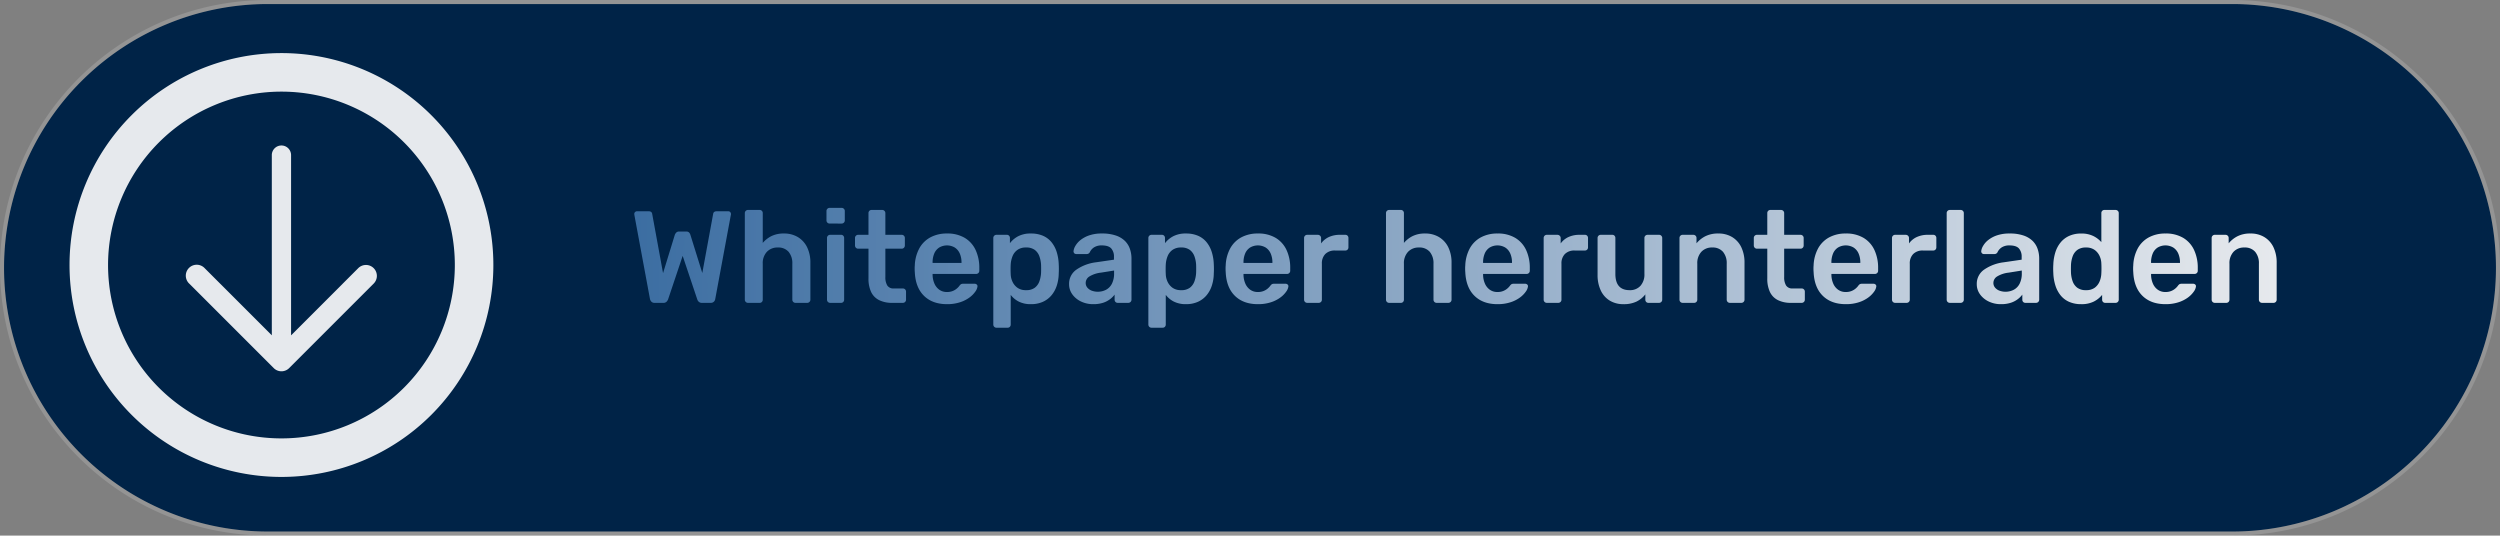
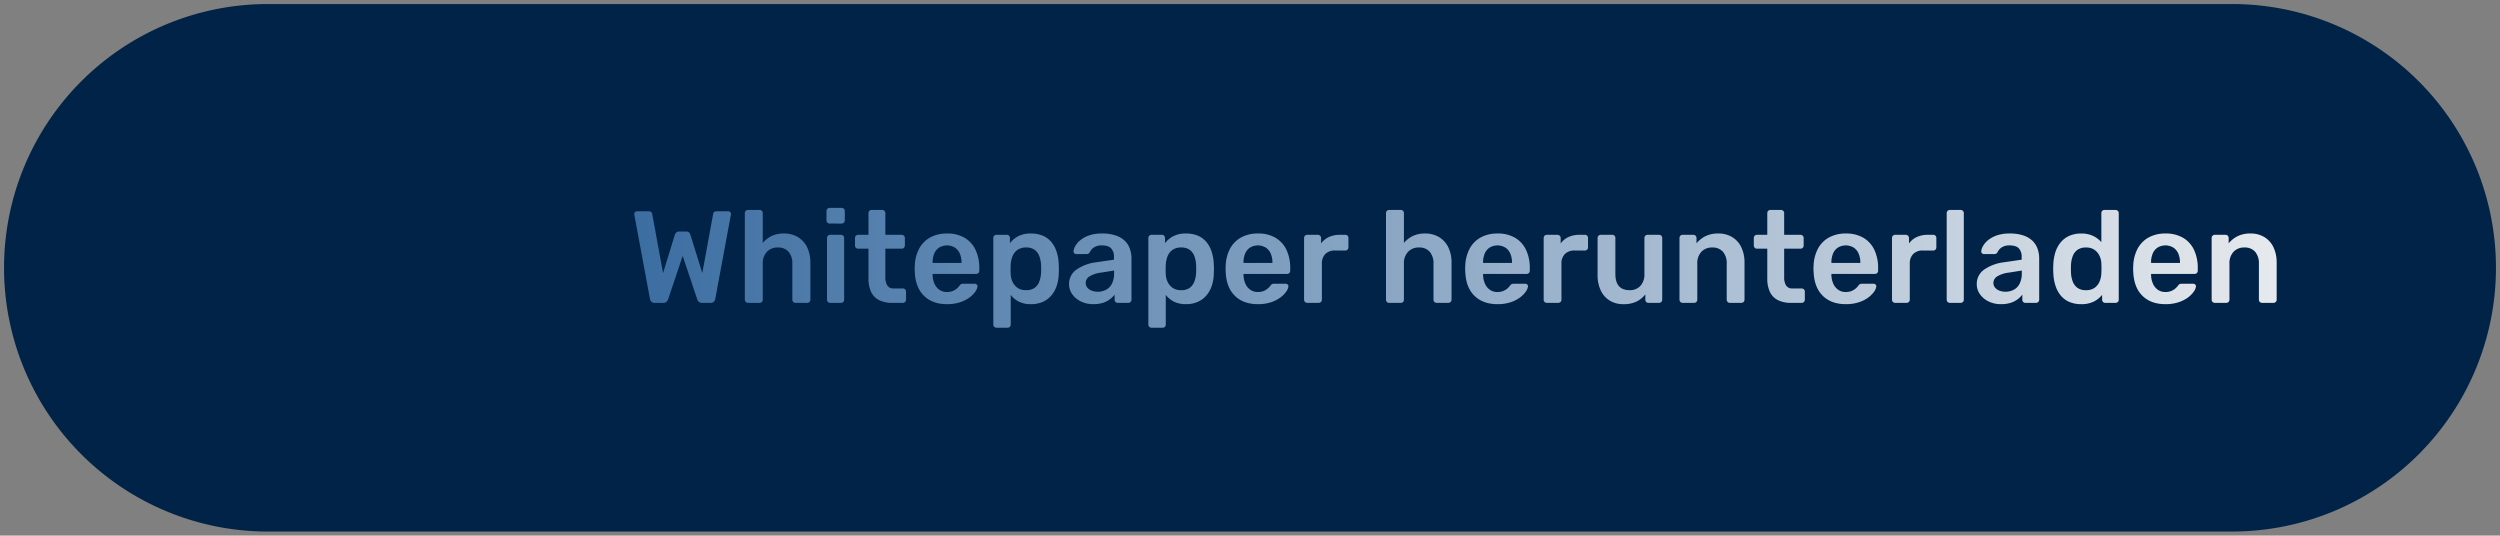
<svg xmlns="http://www.w3.org/2000/svg" width="1236.418" height="264.877" viewBox="0 0 1236.418 264.877">
  <rect x="0" y="0" width="1236.418" height="264.877" fill="#808080" stroke="none" />
  <defs>
    <linearGradient id="linear-gradient" x1="1" y1="0.5" x2="-0.356" y2="0.5" gradientUnits="objectBoundingBox">
      <stop offset="0" stop-color="#fff" />
      <stop offset="1" stop-color="#00468e" />
    </linearGradient>
  </defs>
  <g id="Group_59428" data-name="Group 59428" transform="translate(6601.209 -7102.562)">
    <g id="Group_59426" data-name="Group 59426" transform="translate(-3337 458.556)">
      <g id="Group_58210" data-name="Group 58210" transform="translate(-3262.209 6646.006)">
        <path id="Path_29766" data-name="Path 29766" d="M130.438,0H1101.98a130.438,130.438,0,1,1,0,260.877H130.438A130.438,130.438,0,0,1,130.438,0Z" transform="translate(0 0)" fill="#002347" />
-         <path id="Path_29766_-_Outline" data-name="Path 29766 - Outline" d="M130.438,0a130.438,130.438,0,1,0,0,260.877H1101.98A130.438,130.438,0,1,0,1101.98,0H130.438m0-2H1101.98A133.407,133.407,0,0,1,1128.669.691a131.724,131.724,0,0,1,47.36,19.929,132.82,132.82,0,0,1,47.981,58.267,131.8,131.8,0,0,1,7.718,24.863,133.716,133.716,0,0,1,0,53.378,131.724,131.724,0,0,1-19.929,47.36,132.819,132.819,0,0,1-58.267,47.981,131.792,131.792,0,0,1-24.863,7.718,133.407,133.407,0,0,1-26.689,2.691H130.438a133.409,133.409,0,0,1-26.689-2.691,131.724,131.724,0,0,1-47.36-19.929A132.818,132.818,0,0,1,8.408,181.99,131.8,131.8,0,0,1,.691,157.127a133.716,133.716,0,0,1,0-53.378A131.727,131.727,0,0,1,20.62,56.389,132.819,132.819,0,0,1,78.887,8.408,131.8,131.8,0,0,1,103.75.691,133.409,133.409,0,0,1,130.438-2Z" transform="translate(0 0)" fill="rgba(255,255,255,0.16)" />
        <g id="Group_58182" data-name="Group 58182" transform="translate(32.385 24.258)" opacity="0.9">
          <g id="Group_58168" data-name="Group 58168">
            <g id="Group_58171" data-name="Group 58171">
-               <path id="Union_9" data-name="Union 9" d="M43.343,1.586,1.582,43.348A5.394,5.394,0,1,0,9.206,50.98L42.4,17.785v89.062a4.764,4.764,0,1,0,9.527,0V17.794L85.113,50.98a5.4,5.4,0,1,0,7.632-7.632L50.975,1.586a5.383,5.383,0,0,0-7.632,0Z" transform="translate(151.971 157.373) rotate(180)" fill="#fff" />
-               <path id="Path_29764" data-name="Path 29764" d="M104.808,19.056a85.752,85.752,0,1,1-85.752,85.752,85.849,85.849,0,0,1,85.752-85.752m0-19.056A104.808,104.808,0,1,0,209.617,104.808,104.808,104.808,0,0,0,104.808,0Z" fill="#fff" />
-             </g>
+               </g>
          </g>
        </g>
        <g id="Group_59427" data-name="Group 59427" transform="translate(6339.43 -6787.242)" opacity="0.9">
          <path id="Path_32140" data-name="Path 32140" d="M11.285,23.024a2.055,2.055,0,0,1-1.521-.55,2.813,2.813,0,0,1-.744-1.391L1.319-20.4a1.361,1.361,0,0,0-.032-.324.885.885,0,0,1-.032-.194,1.266,1.266,0,0,1,.421-.971,1.351,1.351,0,0,1,.938-.388H8.308q1.618,0,1.812,1.294L15.491,8.334l5.824-18.961a3.518,3.518,0,0,1,.679-1.068,1.84,1.84,0,0,1,1.456-.55h3.495a1.824,1.824,0,0,1,1.488.55,2.772,2.772,0,0,1,.582,1.068l5.889,18.9,5.371-29.251q.194-1.294,1.812-1.294h5.695a1.242,1.242,0,0,1,.906.388,1.317,1.317,0,0,1,.388.971v.194a1.065,1.065,0,0,1-.065.324l-7.7,41.482a2.345,2.345,0,0,1-.712,1.391,2.169,2.169,0,0,1-1.553.55H34.711a2.131,2.131,0,0,1-1.521-.518,2.7,2.7,0,0,1-.744-1.1L25.2-.208,17.95,21.406a3.671,3.671,0,0,1-.777,1.1,2.109,2.109,0,0,1-1.553.518Zm46.206,0a1.547,1.547,0,0,1-1.553-1.553V-21.369a1.5,1.5,0,0,1,.453-1.1,1.5,1.5,0,0,1,1.1-.453h5.76a1.471,1.471,0,0,1,1.132.453,1.558,1.558,0,0,1,.421,1.1V-6.615A13.69,13.69,0,0,1,69.074-9.98a13.508,13.508,0,0,1,6.213-1.294,13.064,13.064,0,0,1,6.892,1.78,11.963,11.963,0,0,1,4.562,5.015,17.2,17.2,0,0,1,1.618,7.766V21.471a1.547,1.547,0,0,1-1.553,1.553H80.982a1.547,1.547,0,0,1-1.553-1.553V3.675a8.716,8.716,0,0,0-1.844-5.889A6.67,6.67,0,0,0,72.245-4.35a7.124,7.124,0,0,0-5.4,2.136A8.18,8.18,0,0,0,64.8,3.675v17.8a1.558,1.558,0,0,1-.421,1.1,1.471,1.471,0,0,1-1.132.453Zm40.64,0a1.547,1.547,0,0,1-1.553-1.553V-9.074a1.5,1.5,0,0,1,.453-1.1,1.5,1.5,0,0,1,1.1-.453H103.5a1.471,1.471,0,0,1,1.132.453,1.558,1.558,0,0,1,.421,1.1V21.471a1.558,1.558,0,0,1-.421,1.1,1.471,1.471,0,0,1-1.132.453Zm-.259-39.217a1.5,1.5,0,0,1-1.1-.453,1.5,1.5,0,0,1-.453-1.1V-22.4a1.5,1.5,0,0,1,.453-1.1,1.5,1.5,0,0,1,1.1-.453h5.889a1.577,1.577,0,0,1,1.165.453,1.5,1.5,0,0,1,.453,1.1v4.659a1.5,1.5,0,0,1-.453,1.1,1.577,1.577,0,0,1-1.165.453Zm31,39.217a14.228,14.228,0,0,1-6.536-1.359,8.647,8.647,0,0,1-3.948-4.045,15.384,15.384,0,0,1-1.294-6.7V-3.767H111.98a1.5,1.5,0,0,1-1.1-.453,1.577,1.577,0,0,1-.453-1.165V-9.074a1.5,1.5,0,0,1,.453-1.1,1.5,1.5,0,0,1,1.1-.453h5.112V-21.369a1.558,1.558,0,0,1,.421-1.1,1.471,1.471,0,0,1,1.132-.453h5.242a1.5,1.5,0,0,1,1.1.453,1.5,1.5,0,0,1,.453,1.1v10.743h8.089a1.5,1.5,0,0,1,1.1.453,1.5,1.5,0,0,1,.453,1.1v3.689a1.577,1.577,0,0,1-.453,1.165,1.5,1.5,0,0,1-1.1.453H125.44V10.276a7.748,7.748,0,0,0,.938,4.142,3.556,3.556,0,0,0,3.268,1.488h4.465a1.547,1.547,0,0,1,1.553,1.553v4.012a1.547,1.547,0,0,1-1.553,1.553Zm27.05.647q-7.183,0-11.39-4.142T140,7.752q-.065-.647-.065-1.65A15.13,15.13,0,0,1,140,4.516a19.15,19.15,0,0,1,2.233-8.445A13.67,13.67,0,0,1,147.7-9.365a16.885,16.885,0,0,1,8.219-1.909,16.637,16.637,0,0,1,8.8,2.168,13.725,13.725,0,0,1,5.371,6.018,20.679,20.679,0,0,1,1.812,8.9V7.169a1.5,1.5,0,0,1-.453,1.1,1.577,1.577,0,0,1-1.165.453H148.8V9.24a11.441,11.441,0,0,0,.874,4.174,7.227,7.227,0,0,0,2.394,3.074,6.218,6.218,0,0,0,3.786,1.165,7.183,7.183,0,0,0,5.048-1.812,8.281,8.281,0,0,0,1.1-1.165,3.084,3.084,0,0,1,.938-.938,2.7,2.7,0,0,1,1.068-.162h5.565a1.513,1.513,0,0,1,1.068.388,1.088,1.088,0,0,1,.356.971,5.439,5.439,0,0,1-1.068,2.524,12.6,12.6,0,0,1-2.88,2.912,16.179,16.179,0,0,1-4.692,2.362A20.334,20.334,0,0,1,155.92,23.671ZM148.8,3.287h14.3V3.092a10.907,10.907,0,0,0-.841-4.433A6.71,6.71,0,0,0,159.8-4.317a7.594,7.594,0,0,0-7.766,0,6.509,6.509,0,0,0-2.427,2.977,11.289,11.289,0,0,0-.809,4.433Zm31.58,32.033a1.547,1.547,0,0,1-1.553-1.553V-9.074a1.5,1.5,0,0,1,.453-1.1,1.5,1.5,0,0,1,1.1-.453h5.112a1.471,1.471,0,0,1,1.132.453,1.558,1.558,0,0,1,.421,1.1v2.589a12.272,12.272,0,0,1,4.077-3.43,13.12,13.12,0,0,1,6.277-1.359,14.813,14.813,0,0,1,5.954,1.1,11.128,11.128,0,0,1,4.206,3.139,14.569,14.569,0,0,1,2.589,4.821,22.612,22.612,0,0,1,1.035,6.148q.065,1.1.065,2.265t-.065,2.33a20.346,20.346,0,0,1-.971,5.986,14.3,14.3,0,0,1-2.621,4.789,12.06,12.06,0,0,1-4.239,3.2,14.1,14.1,0,0,1-5.954,1.165,12.913,12.913,0,0,1-5.954-1.262,11.472,11.472,0,0,1-4.012-3.333v14.69a1.558,1.558,0,0,1-.421,1.1,1.471,1.471,0,0,1-1.132.453Zm14.625-18.573a6.955,6.955,0,0,0,4.336-1.2,6.84,6.84,0,0,0,2.265-3.139,14.723,14.723,0,0,0,.841-4.271q.065-1.941,0-3.883a14.723,14.723,0,0,0-.841-4.271,6.84,6.84,0,0,0-2.265-3.139,6.955,6.955,0,0,0-4.336-1.2,7.021,7.021,0,0,0-4.3,1.23A7.022,7.022,0,0,0,188.31.019a13.031,13.031,0,0,0-.874,3.915q-.065,1.165-.065,2.459t.065,2.524a9.35,9.35,0,0,0,.906,3.721,7.556,7.556,0,0,0,2.459,2.944A7.033,7.033,0,0,0,195.008,16.747Zm33.263,6.924a13.684,13.684,0,0,1-6.083-1.327,11.152,11.152,0,0,1-4.3-3.559A8.456,8.456,0,0,1,216.3,13.77a8.478,8.478,0,0,1,3.689-7.216,21.73,21.73,0,0,1,9.642-3.592L238.5,1.669V.31A6.016,6.016,0,0,0,237.136-3.9q-1.359-1.488-4.659-1.488a6.884,6.884,0,0,0-3.786.938,5.772,5.772,0,0,0-2.168,2.491,1.649,1.649,0,0,1-1.488.841h-5.112a1.378,1.378,0,0,1-1.068-.388,1.473,1.473,0,0,1-.356-1.035,6.4,6.4,0,0,1,.874-2.524,10.251,10.251,0,0,1,2.459-2.88,14.193,14.193,0,0,1,4.3-2.362,18.712,18.712,0,0,1,6.407-.971,20.671,20.671,0,0,1,6.892,1,11.892,11.892,0,0,1,4.5,2.686,10.177,10.177,0,0,1,2.459,3.948,14.663,14.663,0,0,1,.777,4.789v20.32a1.547,1.547,0,0,1-1.553,1.553h-5.242a1.471,1.471,0,0,1-1.132-.453,1.558,1.558,0,0,1-.421-1.1V18.947a11.233,11.233,0,0,1-2.265,2.265,11.623,11.623,0,0,1-3.462,1.78A15.292,15.292,0,0,1,228.271,23.671Zm2.2-6.148a8.686,8.686,0,0,0,4.109-.971,6.9,6.9,0,0,0,2.912-3.009A11.026,11.026,0,0,0,238.56,8.4V7.04l-6.471,1.035a13.914,13.914,0,0,0-5.695,1.877,3.778,3.778,0,0,0-1.877,3.171,3.568,3.568,0,0,0,.874,2.427,5.228,5.228,0,0,0,2.233,1.488A8.4,8.4,0,0,0,230.471,17.524Zm26.6,17.8a1.547,1.547,0,0,1-1.553-1.553V-9.074a1.5,1.5,0,0,1,.453-1.1,1.5,1.5,0,0,1,1.1-.453h5.112a1.471,1.471,0,0,1,1.132.453,1.558,1.558,0,0,1,.421,1.1v2.589a12.272,12.272,0,0,1,4.077-3.43,13.12,13.12,0,0,1,6.277-1.359,14.813,14.813,0,0,1,5.954,1.1,11.128,11.128,0,0,1,4.206,3.139,14.569,14.569,0,0,1,2.589,4.821,22.612,22.612,0,0,1,1.035,6.148q.065,1.1.065,2.265t-.065,2.33a20.346,20.346,0,0,1-.971,5.986A14.3,14.3,0,0,1,284.28,19.3a12.06,12.06,0,0,1-4.239,3.2,14.094,14.094,0,0,1-5.954,1.165,12.913,12.913,0,0,1-5.954-1.262,11.472,11.472,0,0,1-4.012-3.333v14.69a1.558,1.558,0,0,1-.421,1.1,1.471,1.471,0,0,1-1.133.453Zm14.625-18.573a6.955,6.955,0,0,0,4.336-1.2,6.84,6.84,0,0,0,2.265-3.139,14.723,14.723,0,0,0,.841-4.271q.065-1.941,0-3.883a14.723,14.723,0,0,0-.841-4.271,6.84,6.84,0,0,0-2.265-3.139,6.955,6.955,0,0,0-4.336-1.2,7.021,7.021,0,0,0-4.3,1.23A7.022,7.022,0,0,0,265,.019a13.03,13.03,0,0,0-.874,3.915q-.065,1.165-.065,2.459t.065,2.524a9.349,9.349,0,0,0,.906,3.721,7.556,7.556,0,0,0,2.459,2.944A7.033,7.033,0,0,0,271.694,16.747Zm37.987,6.924q-7.183,0-11.39-4.142t-4.53-11.778Q293.7,7.1,293.7,6.1a15.139,15.139,0,0,1,.065-1.585,19.149,19.149,0,0,1,2.233-8.445,13.671,13.671,0,0,1,5.468-5.436,16.885,16.885,0,0,1,8.219-1.909,16.637,16.637,0,0,1,8.8,2.168,13.725,13.725,0,0,1,5.371,6.018,20.679,20.679,0,0,1,1.812,8.9V7.169a1.5,1.5,0,0,1-.453,1.1,1.577,1.577,0,0,1-1.165.453H302.562V9.24a11.441,11.441,0,0,0,.874,4.174,7.227,7.227,0,0,0,2.394,3.074,6.218,6.218,0,0,0,3.786,1.165,7.183,7.183,0,0,0,5.048-1.812,8.281,8.281,0,0,0,1.1-1.165,3.084,3.084,0,0,1,.938-.938,2.7,2.7,0,0,1,1.068-.162h5.565a1.513,1.513,0,0,1,1.068.388,1.088,1.088,0,0,1,.356.971,5.439,5.439,0,0,1-1.068,2.524,12.6,12.6,0,0,1-2.88,2.912,16.179,16.179,0,0,1-4.692,2.362A20.334,20.334,0,0,1,309.681,23.671ZM302.562,3.287h14.3V3.092a10.908,10.908,0,0,0-.841-4.433,6.71,6.71,0,0,0-2.459-2.977,7.594,7.594,0,0,0-7.766,0,6.509,6.509,0,0,0-2.427,2.977,11.289,11.289,0,0,0-.809,4.433Zm31.516,19.738a1.547,1.547,0,0,1-1.553-1.553V-9.009a1.577,1.577,0,0,1,.453-1.165,1.5,1.5,0,0,1,1.1-.453h5.242a1.608,1.608,0,0,1,1.133.453,1.522,1.522,0,0,1,.485,1.165v2.653a9.7,9.7,0,0,1,3.85-3.171,12.823,12.823,0,0,1,5.468-1.1h2.653a1.471,1.471,0,0,1,1.133.453,1.558,1.558,0,0,1,.421,1.1v4.659a1.558,1.558,0,0,1-.421,1.1,1.471,1.471,0,0,1-1.133.453h-5.048a6.518,6.518,0,0,0-4.821,1.715,6.519,6.519,0,0,0-1.715,4.821v17.8a1.5,1.5,0,0,1-.453,1.1,1.577,1.577,0,0,1-1.165.453Zm40.511,0a1.547,1.547,0,0,1-1.553-1.553V-21.369a1.5,1.5,0,0,1,.453-1.1,1.5,1.5,0,0,1,1.1-.453h5.76a1.471,1.471,0,0,1,1.132.453,1.558,1.558,0,0,1,.421,1.1V-6.615a13.69,13.69,0,0,1,4.271-3.365,13.508,13.508,0,0,1,6.213-1.294,13.064,13.064,0,0,1,6.892,1.78,11.963,11.963,0,0,1,4.562,5.015,17.2,17.2,0,0,1,1.618,7.766V21.471a1.547,1.547,0,0,1-1.553,1.553H398.08a1.547,1.547,0,0,1-1.553-1.553V3.675a8.716,8.716,0,0,0-1.844-5.889,6.67,6.67,0,0,0-5.339-2.136,7.124,7.124,0,0,0-5.4,2.136A8.18,8.18,0,0,0,381.9,3.675v17.8a1.558,1.558,0,0,1-.421,1.1,1.471,1.471,0,0,1-1.132.453Zm53.583.647q-7.183,0-11.39-4.142t-4.53-11.778q-.065-.647-.065-1.65a15.138,15.138,0,0,1,.065-1.585,19.149,19.149,0,0,1,2.233-8.445,13.67,13.67,0,0,1,5.468-5.436,16.885,16.885,0,0,1,8.219-1.909,16.637,16.637,0,0,1,8.8,2.168,13.725,13.725,0,0,1,5.371,6.018,20.68,20.68,0,0,1,1.812,8.9V7.169a1.5,1.5,0,0,1-.453,1.1,1.577,1.577,0,0,1-1.165.453H421.053V9.24a11.441,11.441,0,0,0,.874,4.174,7.227,7.227,0,0,0,2.394,3.074,6.217,6.217,0,0,0,3.786,1.165,7.183,7.183,0,0,0,5.048-1.812,8.284,8.284,0,0,0,1.1-1.165,3.083,3.083,0,0,1,.938-.938,2.7,2.7,0,0,1,1.068-.162h5.565a1.513,1.513,0,0,1,1.068.388,1.088,1.088,0,0,1,.356.971,5.438,5.438,0,0,1-1.068,2.524,12.6,12.6,0,0,1-2.88,2.912,16.178,16.178,0,0,1-4.692,2.362A20.334,20.334,0,0,1,428.172,23.671ZM421.053,3.287h14.3V3.092a10.907,10.907,0,0,0-.841-4.433,6.71,6.71,0,0,0-2.459-2.977,7.594,7.594,0,0,0-7.766,0,6.509,6.509,0,0,0-2.427,2.977,11.289,11.289,0,0,0-.809,4.433Zm31.516,19.738a1.547,1.547,0,0,1-1.553-1.553V-9.009a1.577,1.577,0,0,1,.453-1.165,1.5,1.5,0,0,1,1.1-.453h5.242a1.608,1.608,0,0,1,1.133.453,1.522,1.522,0,0,1,.485,1.165v2.653a9.7,9.7,0,0,1,3.85-3.171,12.823,12.823,0,0,1,5.468-1.1H471.4a1.471,1.471,0,0,1,1.132.453,1.558,1.558,0,0,1,.421,1.1v4.659a1.558,1.558,0,0,1-.421,1.1,1.471,1.471,0,0,1-1.132.453h-5.048a6.518,6.518,0,0,0-4.821,1.715,6.519,6.519,0,0,0-1.715,4.821v17.8a1.5,1.5,0,0,1-.453,1.1,1.577,1.577,0,0,1-1.165.453Zm37.922.647a12.727,12.727,0,0,1-6.827-1.78,11.646,11.646,0,0,1-4.433-5.048,17.858,17.858,0,0,1-1.553-7.733V-9.074a1.5,1.5,0,0,1,.453-1.1,1.5,1.5,0,0,1,1.1-.453h5.695a1.471,1.471,0,0,1,1.133.453,1.558,1.558,0,0,1,.421,1.1v17.8q0,8.025,7.054,8.025a6.915,6.915,0,0,0,5.339-2.136,8.343,8.343,0,0,0,1.974-5.889v-17.8a1.5,1.5,0,0,1,.453-1.1,1.5,1.5,0,0,1,1.1-.453h5.695a1.5,1.5,0,0,1,1.1.453,1.5,1.5,0,0,1,.453,1.1V21.471a1.547,1.547,0,0,1-1.553,1.553h-5.242a1.471,1.471,0,0,1-1.132-.453,1.558,1.558,0,0,1-.421-1.1V18.818a12.413,12.413,0,0,1-4.336,3.559A14.407,14.407,0,0,1,490.491,23.671Zm29.251-.647a1.547,1.547,0,0,1-1.553-1.553V-9.074a1.5,1.5,0,0,1,.453-1.1,1.5,1.5,0,0,1,1.1-.453h5.307a1.5,1.5,0,0,1,1.1.453,1.5,1.5,0,0,1,.453,1.1v2.653a13.777,13.777,0,0,1,4.3-3.462,13.751,13.751,0,0,1,6.5-1.391,12.9,12.9,0,0,1,6.86,1.78,11.82,11.82,0,0,1,4.5,5.015,17.5,17.5,0,0,1,1.586,7.766V21.471a1.547,1.547,0,0,1-1.553,1.553H543.1a1.547,1.547,0,0,1-1.553-1.553V3.675a8.716,8.716,0,0,0-1.844-5.889,6.67,6.67,0,0,0-5.339-2.136A7.019,7.019,0,0,0,529-2.214a8.26,8.26,0,0,0-2.006,5.889v17.8a1.547,1.547,0,0,1-1.553,1.553Zm53.648,0a14.228,14.228,0,0,1-6.536-1.359,8.647,8.647,0,0,1-3.948-4.045,15.383,15.383,0,0,1-1.294-6.7V-3.767H556.5a1.5,1.5,0,0,1-1.1-.453,1.577,1.577,0,0,1-.453-1.165V-9.074a1.5,1.5,0,0,1,.453-1.1,1.5,1.5,0,0,1,1.1-.453h5.112V-21.369a1.558,1.558,0,0,1,.421-1.1,1.471,1.471,0,0,1,1.133-.453h5.242a1.5,1.5,0,0,1,1.1.453,1.5,1.5,0,0,1,.453,1.1v10.743h8.089a1.5,1.5,0,0,1,1.1.453,1.5,1.5,0,0,1,.453,1.1v3.689a1.577,1.577,0,0,1-.453,1.165,1.5,1.5,0,0,1-1.1.453H569.96V10.276a7.748,7.748,0,0,0,.938,4.142,3.556,3.556,0,0,0,3.268,1.488h4.465a1.547,1.547,0,0,1,1.553,1.553v4.012a1.547,1.547,0,0,1-1.553,1.553Zm27.05.647q-7.183,0-11.39-4.142t-4.53-11.778q-.065-.647-.065-1.65a15.131,15.131,0,0,1,.065-1.585,19.15,19.15,0,0,1,2.233-8.445,13.669,13.669,0,0,1,5.468-5.436,16.885,16.885,0,0,1,8.219-1.909,16.637,16.637,0,0,1,8.8,2.168,13.725,13.725,0,0,1,5.371,6.018,20.679,20.679,0,0,1,1.812,8.9V7.169a1.5,1.5,0,0,1-.453,1.1,1.577,1.577,0,0,1-1.165.453H593.322V9.24a11.442,11.442,0,0,0,.874,4.174,7.227,7.227,0,0,0,2.394,3.074,6.218,6.218,0,0,0,3.786,1.165,7.183,7.183,0,0,0,5.048-1.812,8.282,8.282,0,0,0,1.1-1.165,3.084,3.084,0,0,1,.938-.938,2.7,2.7,0,0,1,1.068-.162H614.1a1.513,1.513,0,0,1,1.068.388,1.088,1.088,0,0,1,.356.971,5.439,5.439,0,0,1-1.068,2.524,12.6,12.6,0,0,1-2.88,2.912,16.179,16.179,0,0,1-4.692,2.362A20.334,20.334,0,0,1,600.44,23.671ZM593.322,3.287h14.3V3.092a10.907,10.907,0,0,0-.841-4.433,6.71,6.71,0,0,0-2.459-2.977,7.593,7.593,0,0,0-7.766,0,6.509,6.509,0,0,0-2.427,2.977,11.288,11.288,0,0,0-.809,4.433Zm31.516,19.738a1.547,1.547,0,0,1-1.553-1.553V-9.009a1.577,1.577,0,0,1,.453-1.165,1.5,1.5,0,0,1,1.1-.453h5.242a1.608,1.608,0,0,1,1.133.453,1.522,1.522,0,0,1,.485,1.165v2.653a9.7,9.7,0,0,1,3.851-3.171,12.823,12.823,0,0,1,5.468-1.1h2.653a1.471,1.471,0,0,1,1.133.453,1.558,1.558,0,0,1,.421,1.1v4.659a1.558,1.558,0,0,1-.421,1.1,1.471,1.471,0,0,1-1.133.453h-5.048A6.518,6.518,0,0,0,633.8-1.146a6.518,6.518,0,0,0-1.715,4.821v17.8a1.5,1.5,0,0,1-.453,1.1,1.576,1.576,0,0,1-1.165.453Zm27.05,0a1.547,1.547,0,0,1-1.553-1.553V-21.369a1.5,1.5,0,0,1,.453-1.1,1.5,1.5,0,0,1,1.1-.453h5.371a1.5,1.5,0,0,1,1.1.453,1.5,1.5,0,0,1,.453,1.1V21.471a1.547,1.547,0,0,1-1.553,1.553Zm25.3.647a13.685,13.685,0,0,1-6.083-1.327,11.153,11.153,0,0,1-4.3-3.559,8.456,8.456,0,0,1-1.586-5.015,8.478,8.478,0,0,1,3.689-7.216,21.73,21.73,0,0,1,9.642-3.592l8.866-1.294V.31A6.016,6.016,0,0,0,686.057-3.9Q684.7-5.385,681.4-5.385a6.884,6.884,0,0,0-3.786.938,5.772,5.772,0,0,0-2.168,2.491,1.649,1.649,0,0,1-1.488.841h-5.112a1.378,1.378,0,0,1-1.068-.388,1.472,1.472,0,0,1-.356-1.035,6.4,6.4,0,0,1,.874-2.524,10.251,10.251,0,0,1,2.459-2.88,14.193,14.193,0,0,1,4.3-2.362,18.712,18.712,0,0,1,6.407-.971,20.671,20.671,0,0,1,6.892,1,11.892,11.892,0,0,1,4.5,2.686,10.178,10.178,0,0,1,2.459,3.948,14.663,14.663,0,0,1,.777,4.789v20.32a1.547,1.547,0,0,1-1.553,1.553h-5.242a1.471,1.471,0,0,1-1.133-.453,1.558,1.558,0,0,1-.421-1.1V18.947a11.233,11.233,0,0,1-2.265,2.265,11.623,11.623,0,0,1-3.462,1.78A15.292,15.292,0,0,1,677.191,23.671Zm2.2-6.148a8.686,8.686,0,0,0,4.109-.971,6.9,6.9,0,0,0,2.912-3.009A11.026,11.026,0,0,0,687.481,8.4V7.04l-6.471,1.035a13.913,13.913,0,0,0-5.695,1.877,3.778,3.778,0,0,0-1.877,3.171,3.568,3.568,0,0,0,.874,2.427,5.228,5.228,0,0,0,2.233,1.488A8.4,8.4,0,0,0,679.392,17.524Zm37.469,6.148a14.5,14.5,0,0,1-5.921-1.132,11.225,11.225,0,0,1-4.239-3.2,14.9,14.9,0,0,1-2.589-4.886,23,23,0,0,1-1.035-6.18q-.065-1.165-.065-2.1t.065-2.1a23.1,23.1,0,0,1,1-6.018,14.528,14.528,0,0,1,2.589-4.886,11.666,11.666,0,0,1,4.271-3.268,14.149,14.149,0,0,1,5.921-1.165,13.29,13.29,0,0,1,5.921,1.2A12.646,12.646,0,0,1,726.827-7V-21.369a1.558,1.558,0,0,1,.421-1.1,1.471,1.471,0,0,1,1.133-.453h5.5a1.5,1.5,0,0,1,1.1.453,1.5,1.5,0,0,1,.453,1.1V21.471a1.547,1.547,0,0,1-1.553,1.553h-5.112a1.471,1.471,0,0,1-1.132-.453,1.558,1.558,0,0,1-.421-1.1V19.077a12.734,12.734,0,0,1-4.109,3.3A13.464,13.464,0,0,1,716.861,23.671Zm2.394-6.924a6.992,6.992,0,0,0,4.336-1.23,7.344,7.344,0,0,0,2.394-3.139,11.282,11.282,0,0,0,.841-3.915q.065-1.165.065-2.491t-.065-2.491a9.349,9.349,0,0,0-.906-3.721,7.555,7.555,0,0,0-2.459-2.944,7.033,7.033,0,0,0-4.206-1.165,6.982,6.982,0,0,0-4.3,1.2,6.752,6.752,0,0,0-2.3,3.139,14.725,14.725,0,0,0-.841,4.271q-.065,1.941,0,3.883a14.725,14.725,0,0,0,.841,4.271,6.752,6.752,0,0,0,2.3,3.139A6.982,6.982,0,0,0,719.255,16.747Zm39.281,6.924q-7.183,0-11.39-4.142t-4.53-11.778q-.065-.647-.065-1.65a15.131,15.131,0,0,1,.065-1.585,19.149,19.149,0,0,1,2.233-8.445,13.669,13.669,0,0,1,5.468-5.436,16.885,16.885,0,0,1,8.219-1.909,16.637,16.637,0,0,1,8.8,2.168,13.725,13.725,0,0,1,5.371,6.018,20.68,20.68,0,0,1,1.812,8.9V7.169a1.5,1.5,0,0,1-.453,1.1,1.577,1.577,0,0,1-1.165.453H751.418V9.24a11.441,11.441,0,0,0,.874,4.174,7.227,7.227,0,0,0,2.394,3.074,6.218,6.218,0,0,0,3.786,1.165,7.182,7.182,0,0,0,5.048-1.812,8.278,8.278,0,0,0,1.1-1.165,3.083,3.083,0,0,1,.938-.938,2.7,2.7,0,0,1,1.068-.162h5.565a1.513,1.513,0,0,1,1.068.388,1.088,1.088,0,0,1,.356.971,5.439,5.439,0,0,1-1.068,2.524,12.6,12.6,0,0,1-2.88,2.912,16.181,16.181,0,0,1-4.692,2.362A20.334,20.334,0,0,1,758.537,23.671ZM751.418,3.287h14.3V3.092a10.907,10.907,0,0,0-.841-4.433,6.71,6.71,0,0,0-2.459-2.977,7.593,7.593,0,0,0-7.766,0,6.509,6.509,0,0,0-2.427,2.977,11.288,11.288,0,0,0-.809,4.433Zm31.516,19.738a1.547,1.547,0,0,1-1.553-1.553V-9.074a1.5,1.5,0,0,1,.453-1.1,1.5,1.5,0,0,1,1.1-.453h5.307a1.5,1.5,0,0,1,1.1.453,1.5,1.5,0,0,1,.453,1.1v2.653a13.776,13.776,0,0,1,4.3-3.462,13.751,13.751,0,0,1,6.5-1.391,12.9,12.9,0,0,1,6.86,1.78,11.821,11.821,0,0,1,4.5,5.015,17.5,17.5,0,0,1,1.585,7.766V21.471a1.547,1.547,0,0,1-1.553,1.553H806.3a1.547,1.547,0,0,1-1.553-1.553V3.675A8.716,8.716,0,0,0,802.9-2.214a6.67,6.67,0,0,0-5.339-2.136,7.019,7.019,0,0,0-5.371,2.136,8.26,8.26,0,0,0-2.006,5.889v17.8a1.547,1.547,0,0,1-1.553,1.553Z" transform="translate(-6029 6912)" fill="url(#linear-gradient)" />
        </g>
      </g>
    </g>
  </g>
</svg>